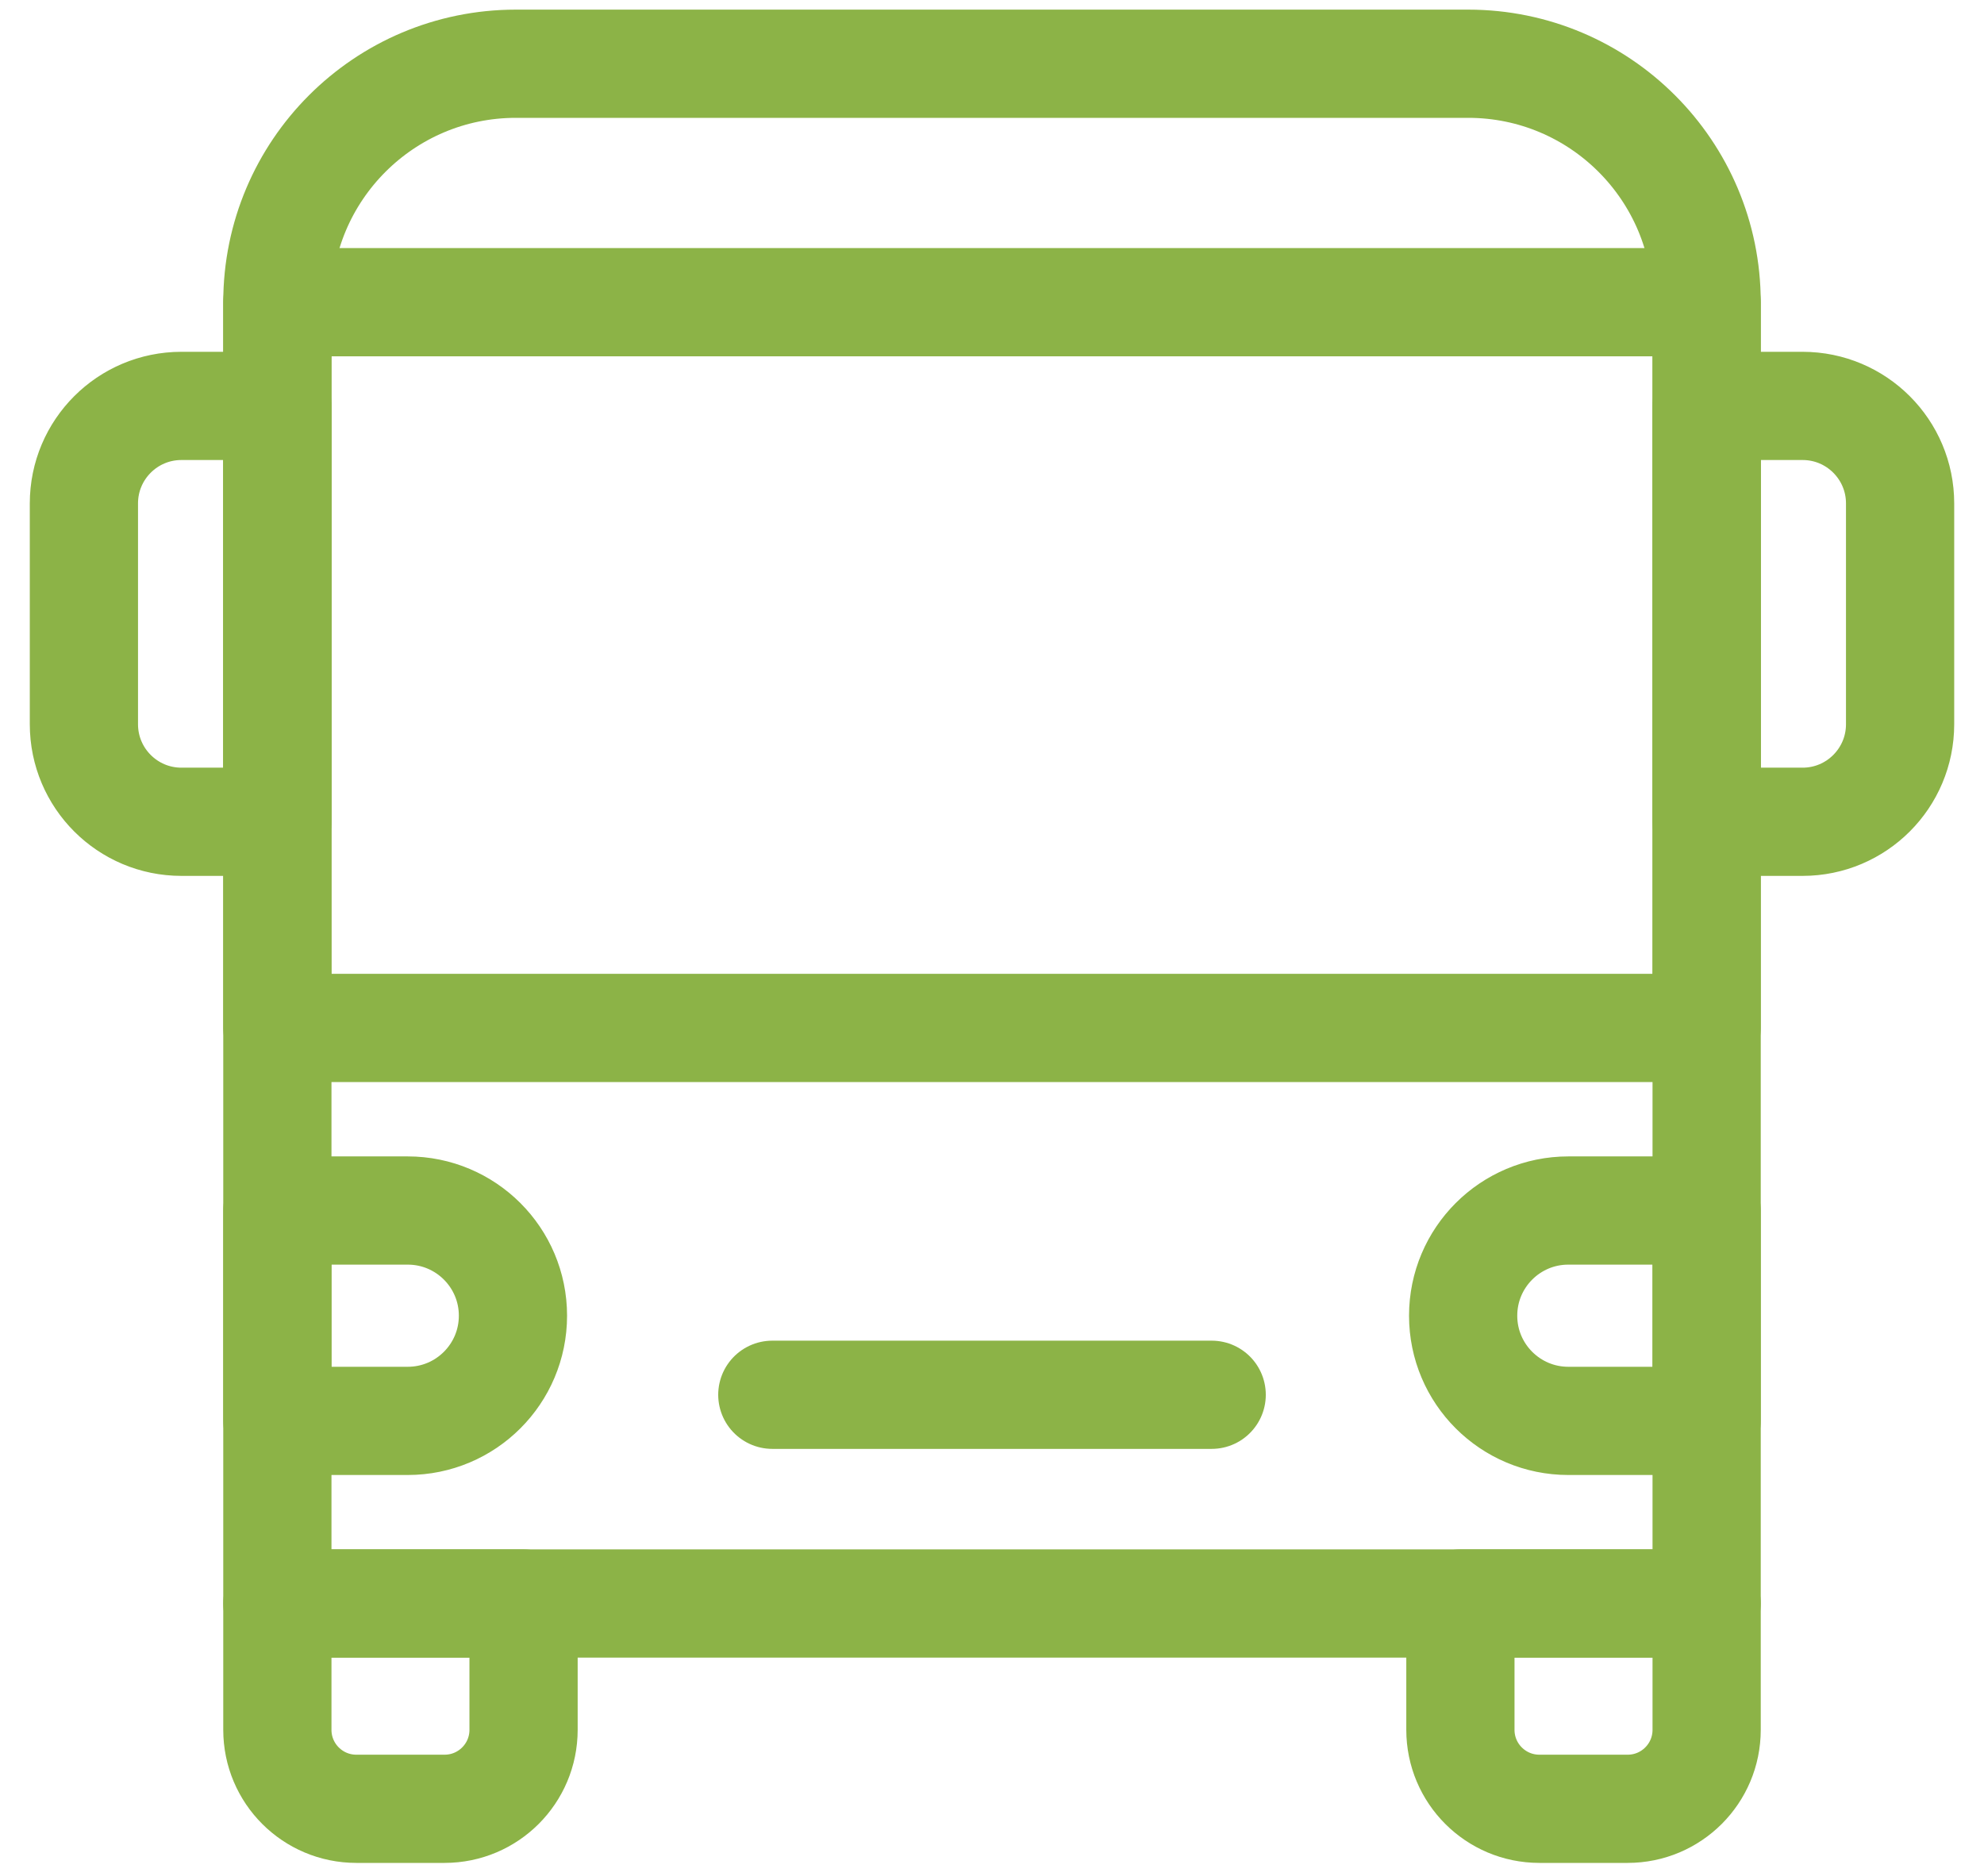
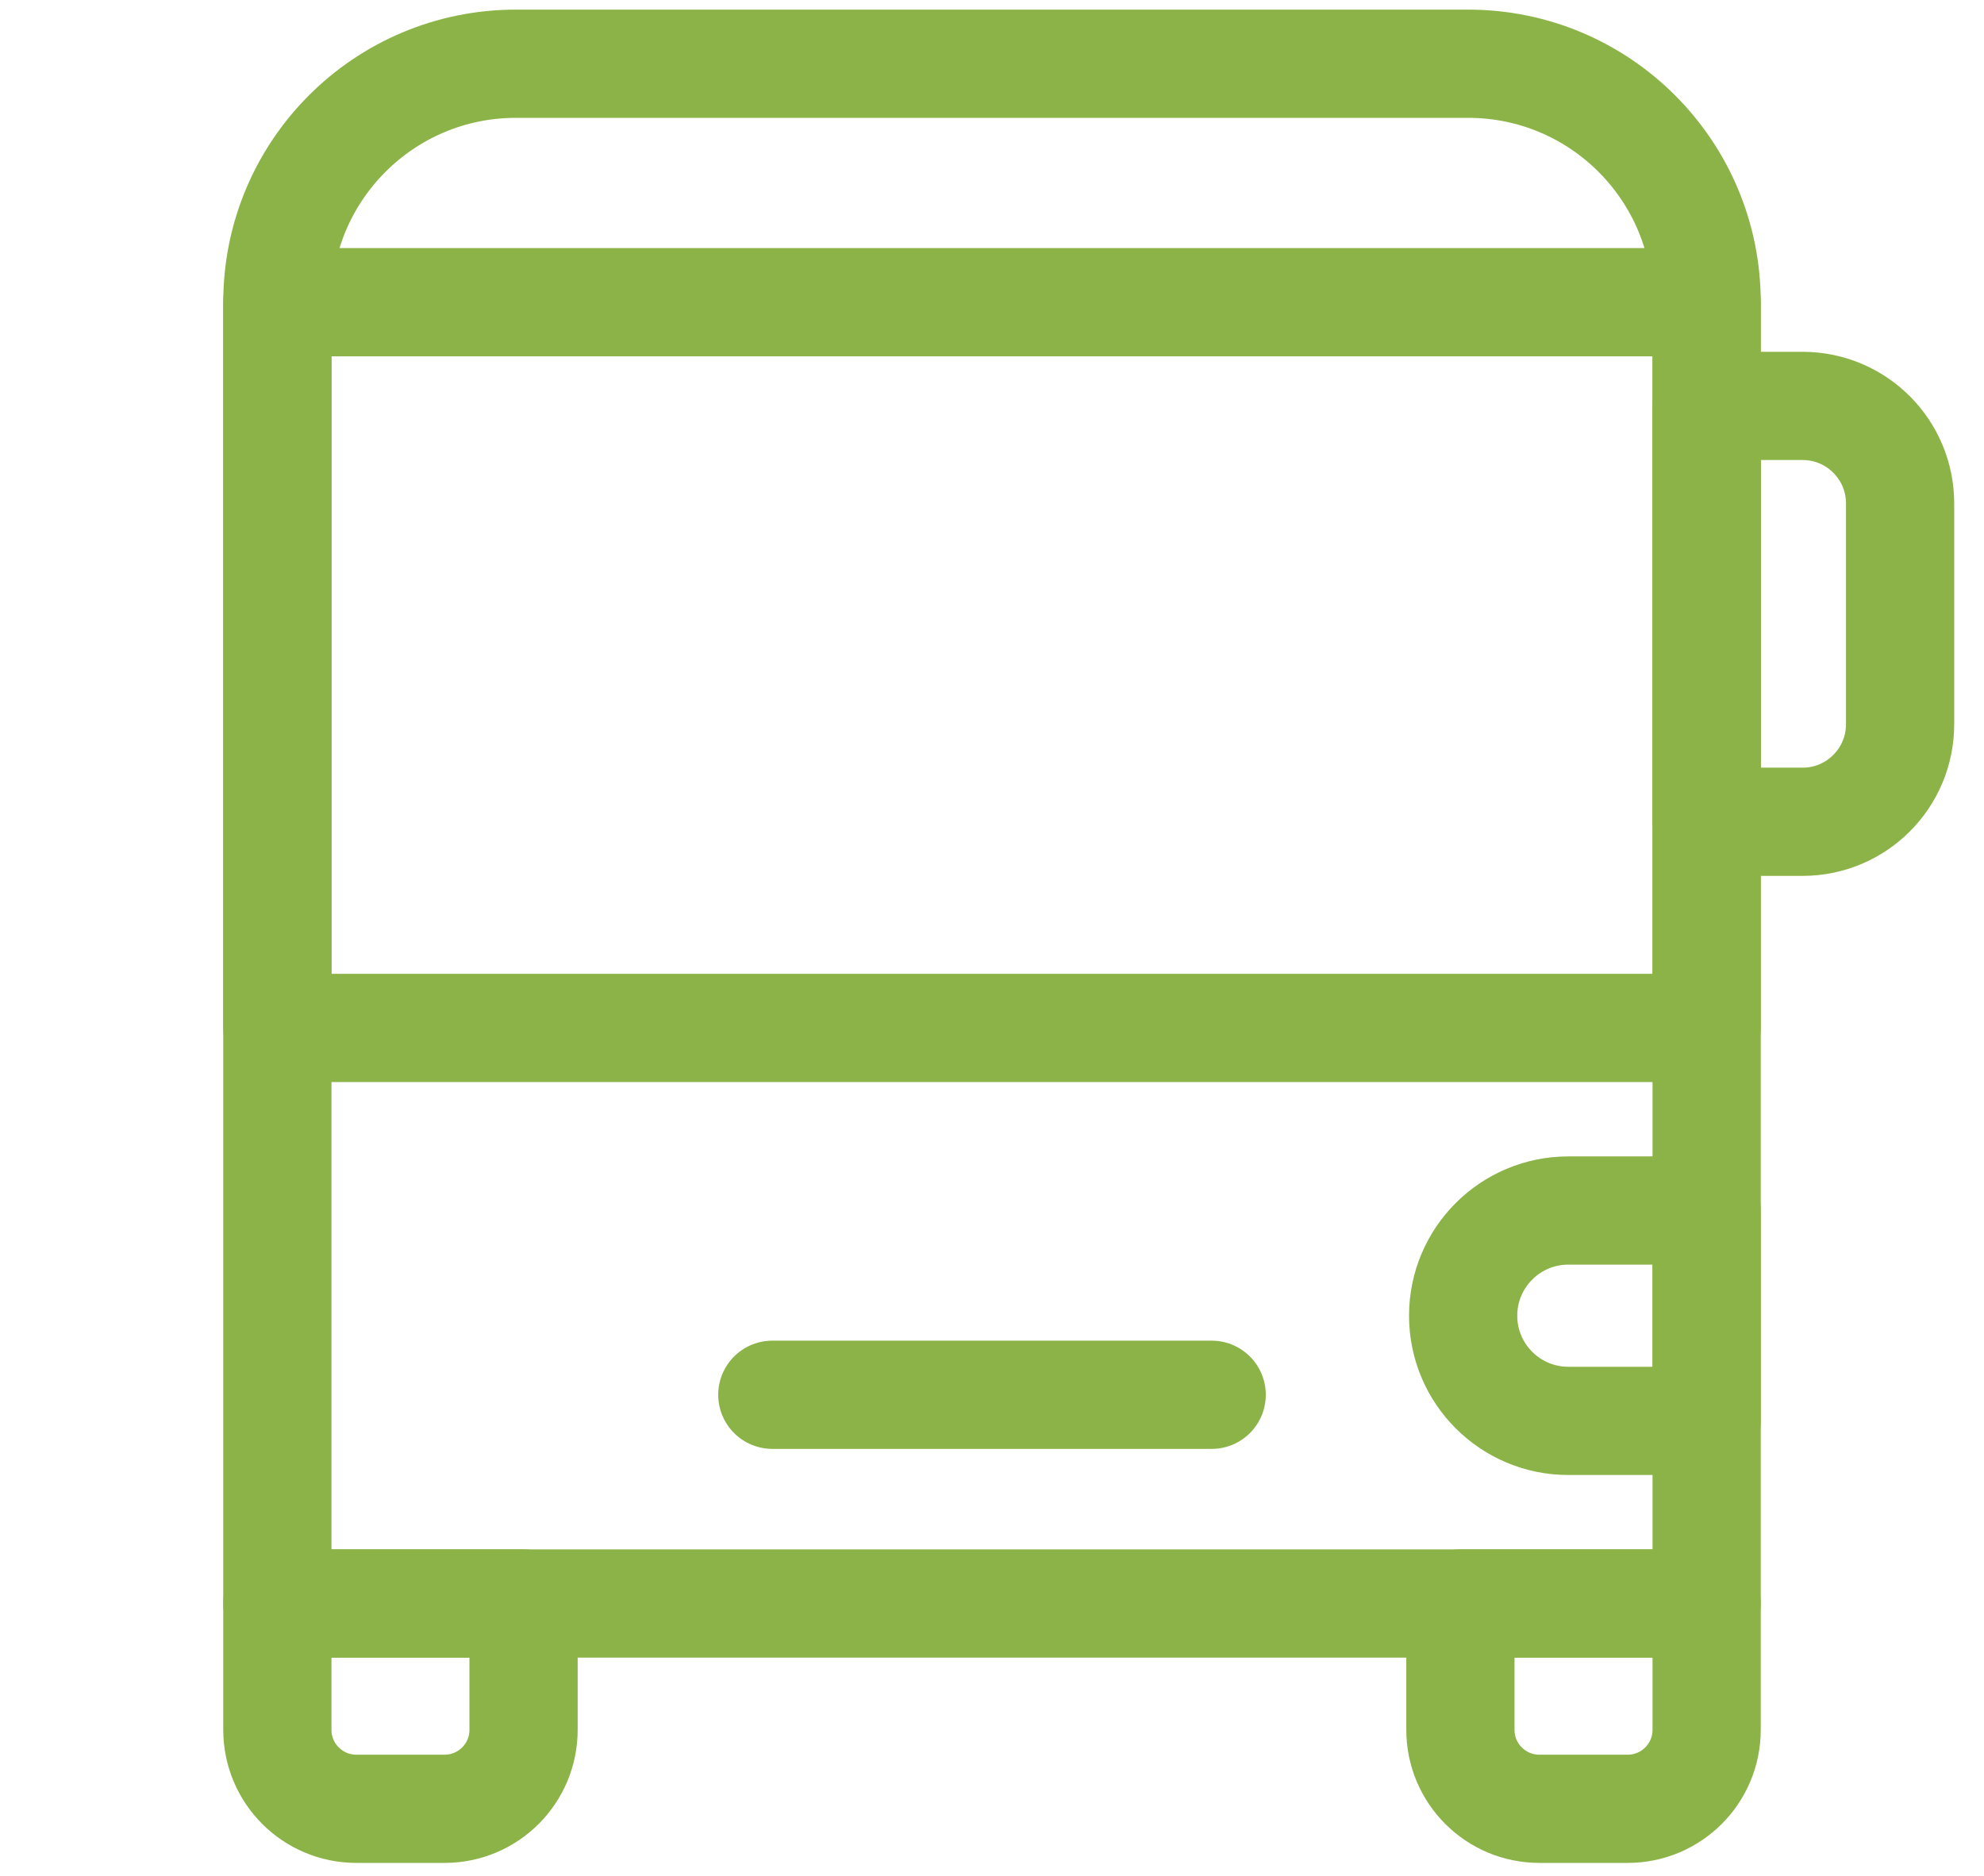
<svg xmlns="http://www.w3.org/2000/svg" width="55" height="52" viewBox="0 0 55 52" fill="none">
  <path d="M47.311 44.453H7.689V8.378C7.689 4.727 10.649 1.767 14.3 1.767H40.7C44.351 1.767 47.311 4.727 47.311 8.378V44.453Z" stroke="#8CB347" stroke-width="3" stroke-miterlimit="10" stroke-linejoin="round" />
  <path d="M7.689 44.453V47.956C7.689 49.165 8.669 50.145 9.878 50.145H12.325C13.534 50.145 14.514 49.165 14.514 47.956V44.453H7.689Z" stroke="#8CB347" stroke-width="3" stroke-miterlimit="10" stroke-linecap="round" stroke-linejoin="round" />
  <path d="M40.485 44.453V47.956C40.485 49.165 41.465 50.145 42.674 50.145H45.122C46.331 50.145 47.311 49.165 47.311 47.956V44.453H40.485Z" stroke="#8CB347" stroke-width="3" stroke-miterlimit="10" stroke-linecap="round" stroke-linejoin="round" />
  <path d="M47.311 28.497H7.689V8.378H47.311V28.497Z" stroke="#8CB347" stroke-width="3" stroke-miterlimit="10" stroke-linecap="round" stroke-linejoin="round" />
-   <path d="M11.303 39.391H7.689V33.559H11.303C12.914 33.559 14.22 34.864 14.22 36.475C14.22 38.086 12.914 39.391 11.303 39.391Z" stroke="#8CB347" stroke-width="3" stroke-miterlimit="10" stroke-linecap="round" stroke-linejoin="round" />
  <path d="M47.311 39.391H43.477C41.867 39.391 40.561 38.086 40.561 36.475C40.561 34.864 41.867 33.559 43.477 33.559H47.311V39.391Z" stroke="#8CB347" stroke-width="3" stroke-miterlimit="10" stroke-linecap="round" stroke-linejoin="round" />
  <path d="M21.41 38.667H33.59" stroke="#8CB347" stroke-width="3" stroke-miterlimit="10" stroke-linecap="round" stroke-linejoin="round" />
-   <path d="M7.689 22.782H5.029C3.536 22.782 2.326 21.571 2.326 20.078V13.956C2.326 12.463 3.536 11.253 5.029 11.253H7.689V22.782Z" stroke="#8CB347" stroke-width="3" stroke-miterlimit="10" stroke-linecap="round" stroke-linejoin="round" />
  <path d="M47.311 11.253H49.971C51.464 11.253 52.674 12.463 52.674 13.956V20.078C52.674 21.571 51.464 22.782 49.971 22.782H47.311V11.253Z" stroke="#8CB347" stroke-width="3" stroke-miterlimit="10" stroke-linecap="round" stroke-linejoin="round" />
</svg>